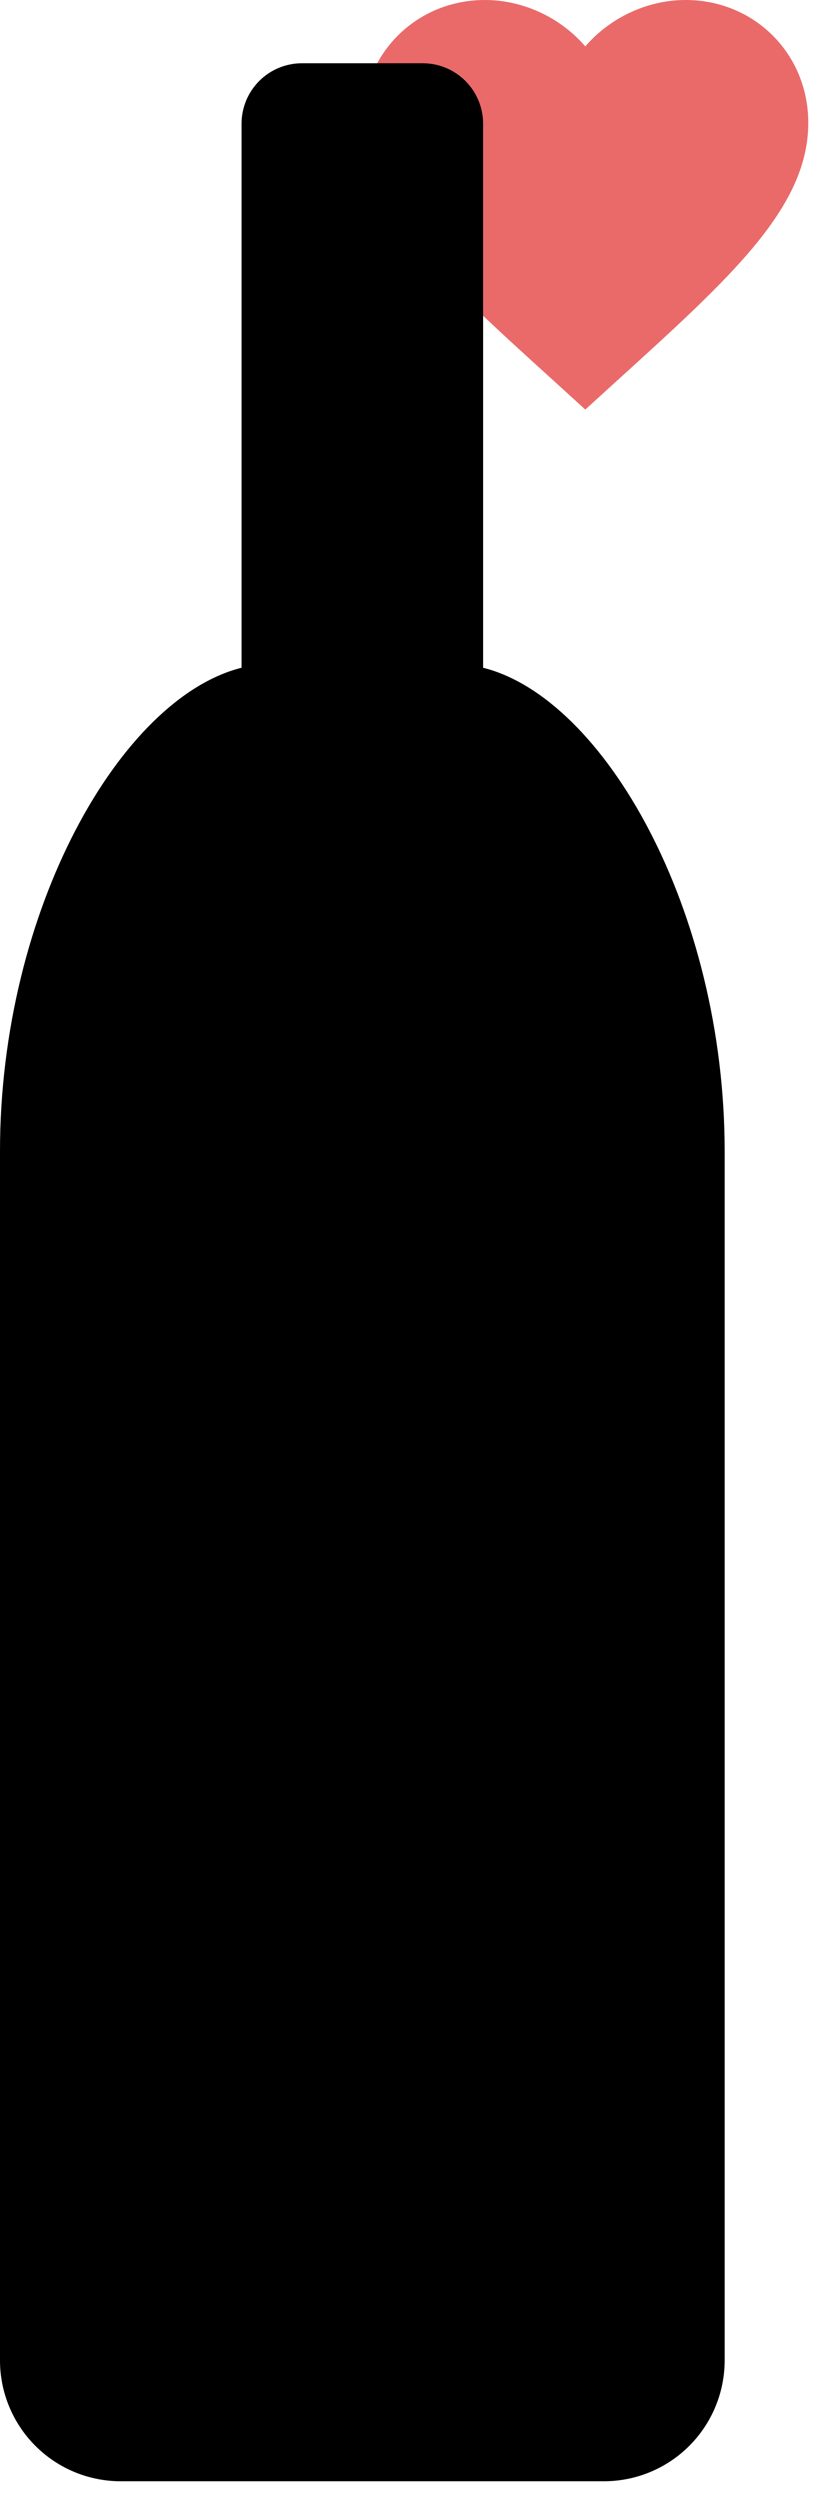
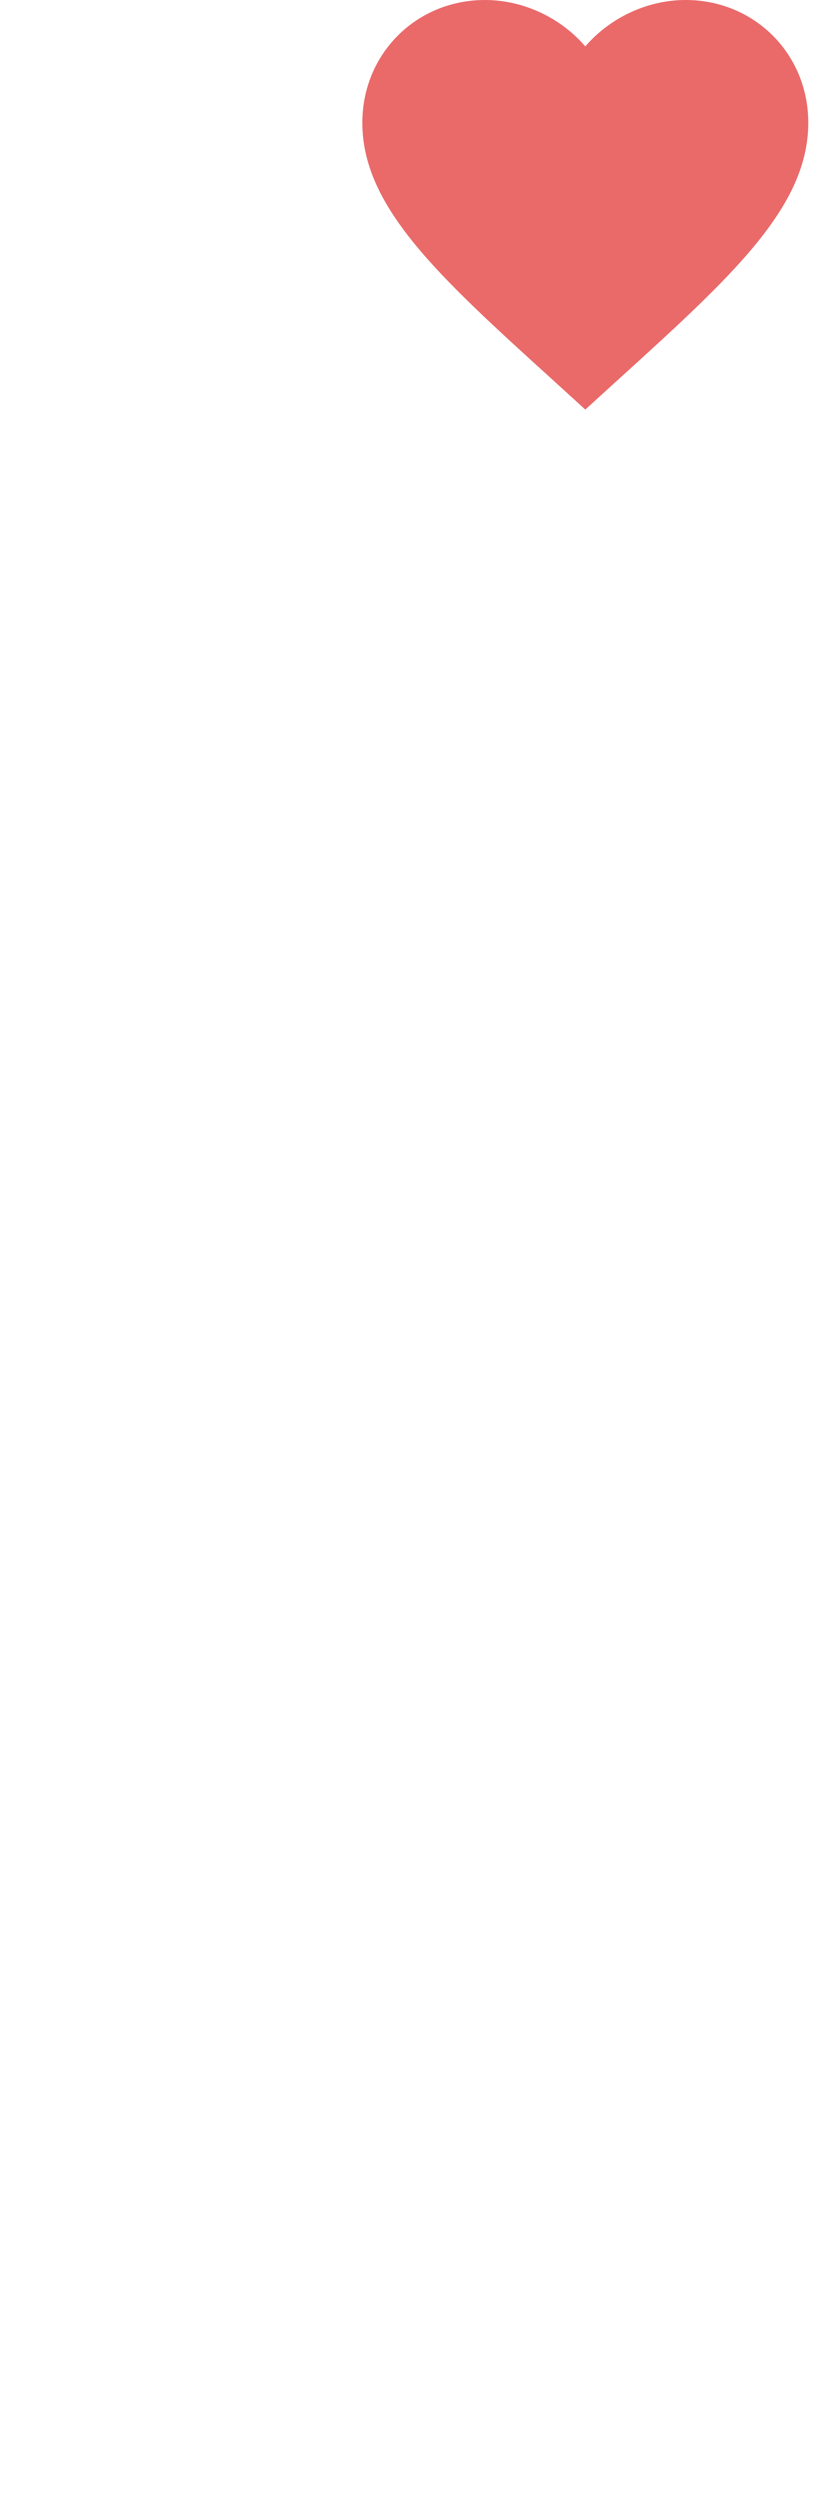
<svg xmlns="http://www.w3.org/2000/svg" width="37" height="112" viewBox="0 0 37 112" fill="none">
  <path d="M26.25 18.35L24.8 17.03C19.65 12.36 16.25 9.27 16.25 5.5C16.25 2.41 18.67 0 21.75 0C23.49 0 25.16 0.81 26.25 2.08C27.34 0.81 29.01 0 30.75 0C33.83 0 36.25 2.41 36.25 5.5C36.25 9.27 32.85 12.36 27.7 17.03L26.25 18.35Z" fill="#EA6A6A" />
-   <path d="M5.417 111.167C3.98 111.167 2.602 110.597 1.587 109.581C0.571 108.565 0 107.187 0 105.751V51.584C0 40.751 5.417 31.271 10.833 29.917V5.542C10.833 4.824 11.119 4.135 11.627 3.627C12.134 3.119 12.823 2.834 13.542 2.834H18.958C19.677 2.834 20.366 3.119 20.873 3.627C21.381 4.135 21.667 4.824 21.667 5.542V29.917C27.083 31.271 32.5 40.751 32.5 51.584V105.751C32.5 107.187 31.929 108.565 30.913 109.581C29.898 110.597 28.52 111.167 27.083 111.167H5.417Z" fill="black" />
</svg>